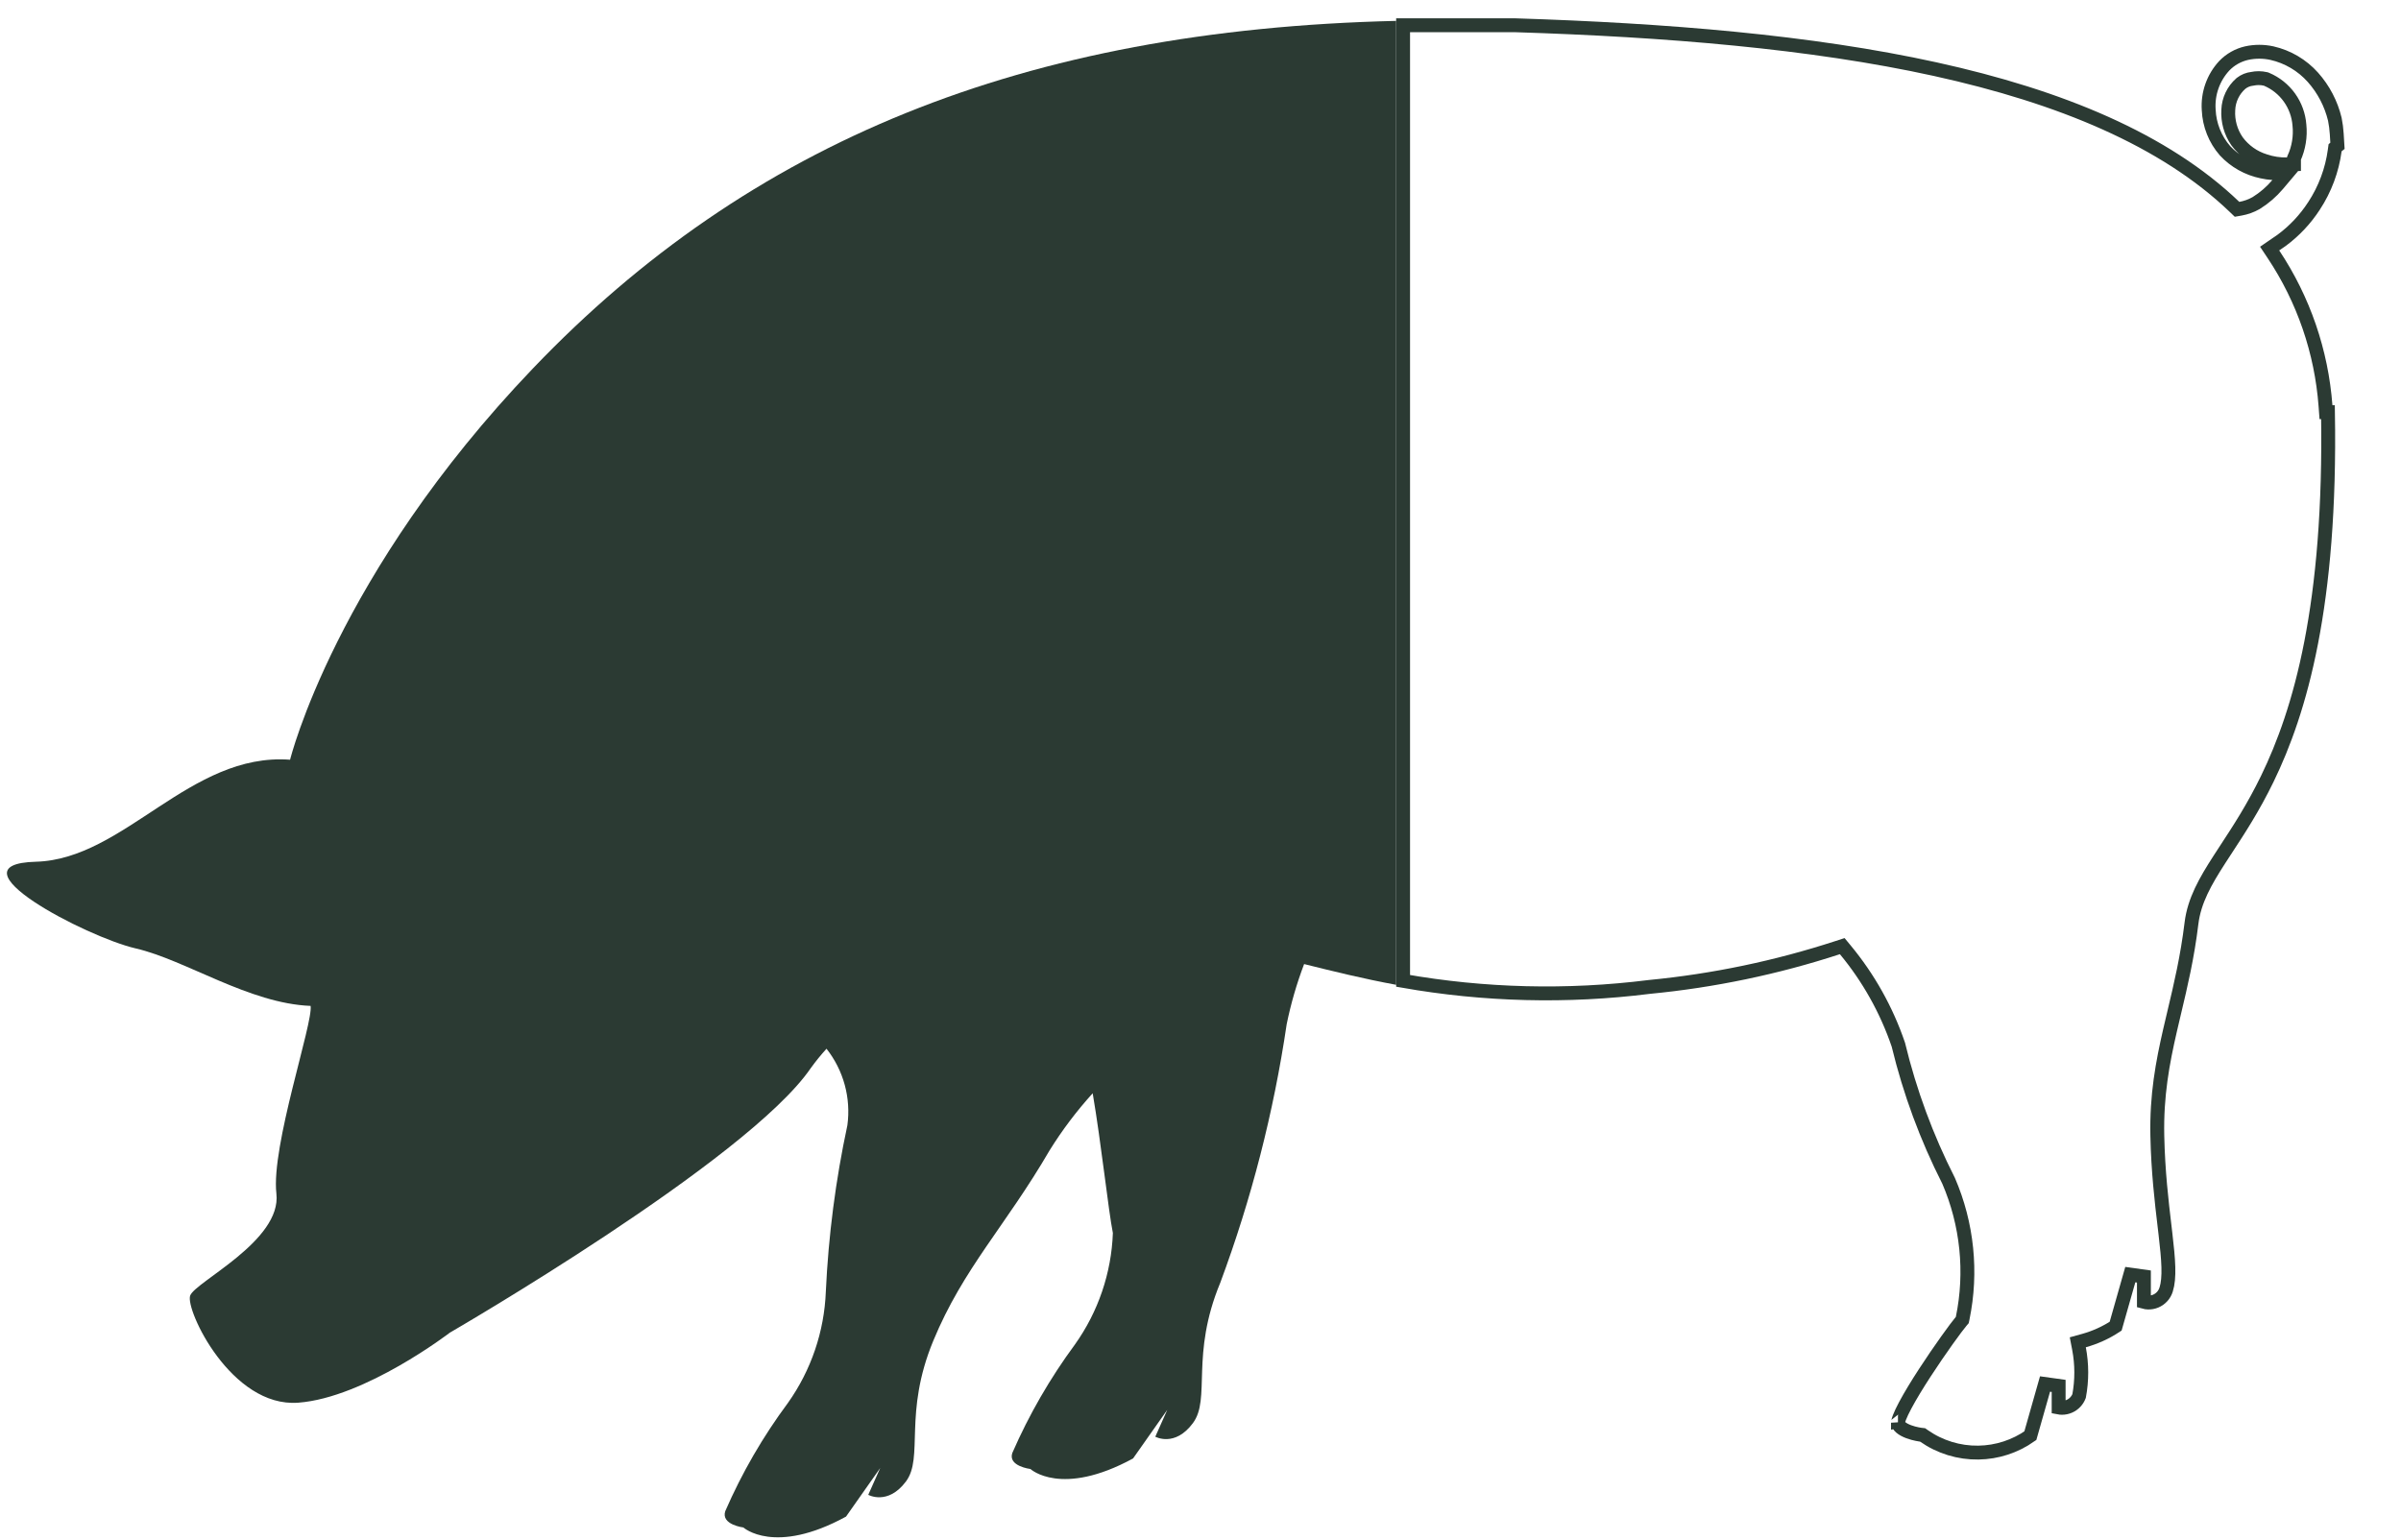
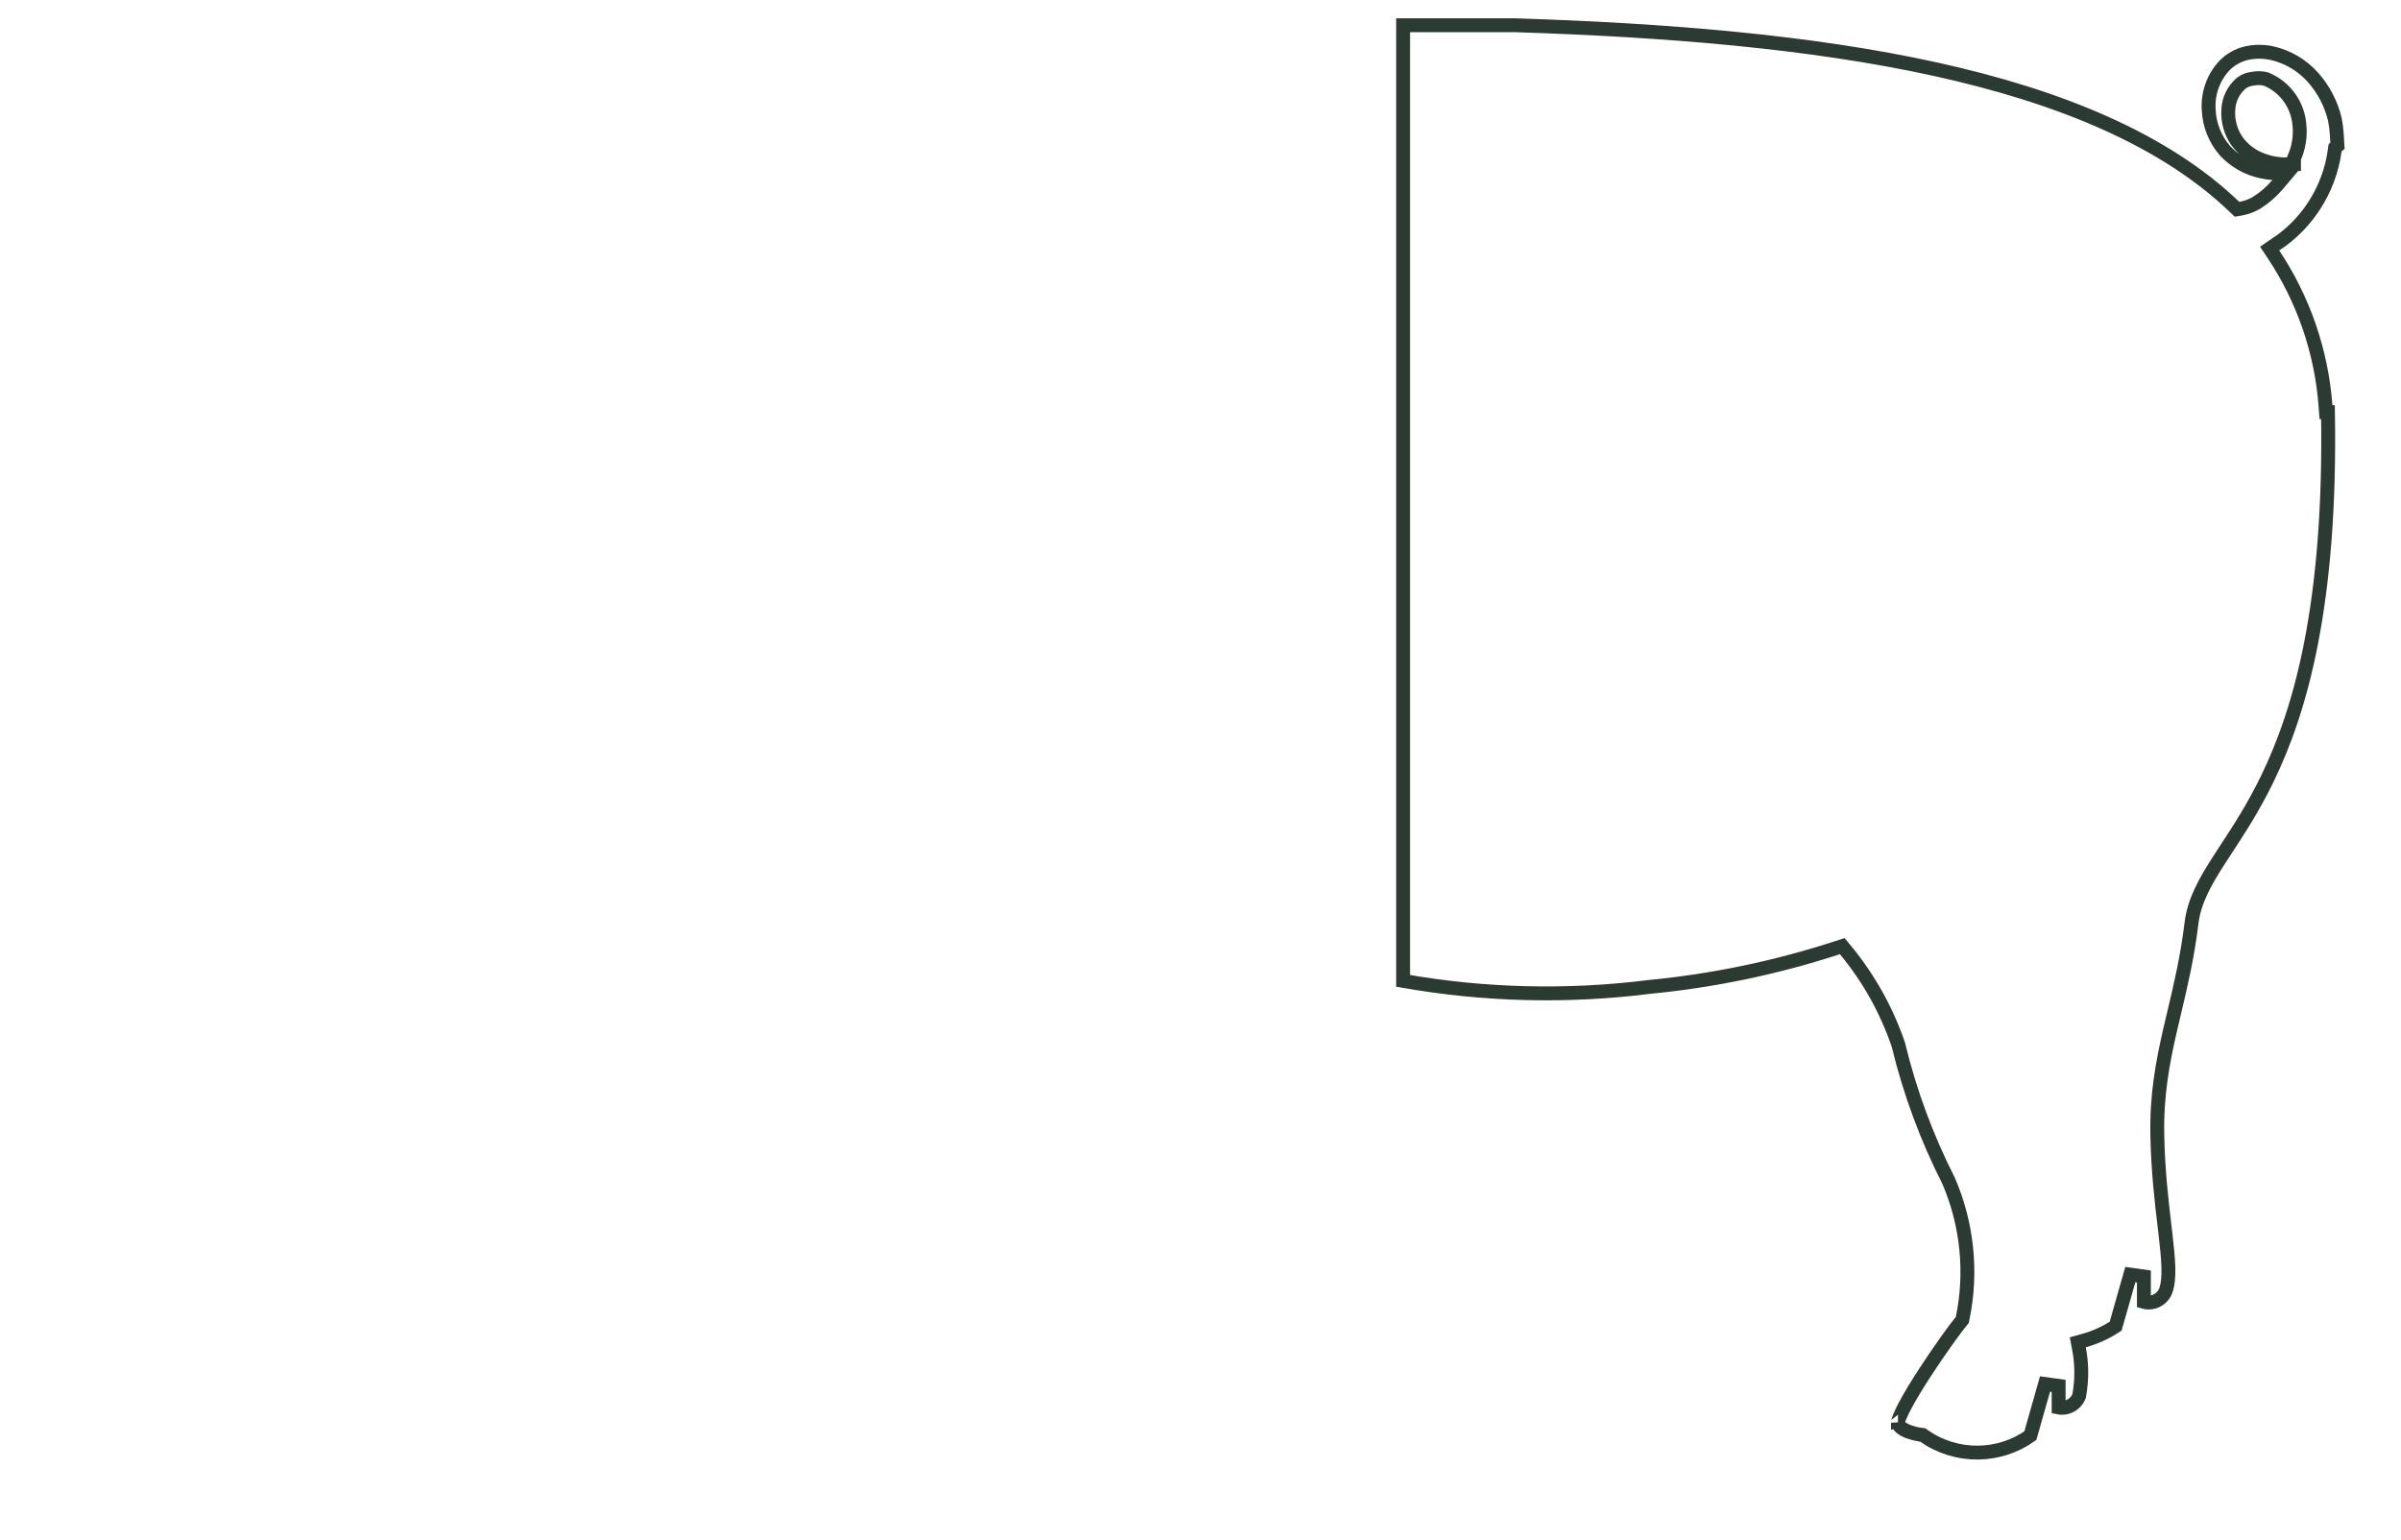
<svg xmlns="http://www.w3.org/2000/svg" fill="none" viewBox="0 0 173 111" height="111" width="173">
  <path stroke="#2B3A33" d="M168.37 9.654L168.422 10.503C168.413 10.51 168.405 10.517 168.396 10.525L168.252 10.649L168.226 10.838C168.034 12.268 167.522 13.637 166.731 14.843L166.729 14.845C166.107 15.803 165.318 16.642 164.401 17.321L163.941 17.637L163.535 17.916L163.808 18.326C165.976 21.581 167.269 25.343 167.56 29.246L167.594 29.709H167.739C167.972 43.639 165.732 51.269 163.363 56.142C162.355 58.216 161.321 59.796 160.417 61.177C160.243 61.444 160.073 61.703 159.909 61.958C158.908 63.513 158.103 64.906 157.903 66.546C157.607 68.987 157.13 70.996 156.67 72.933C156.565 73.374 156.462 73.811 156.361 74.249C155.82 76.604 155.38 78.948 155.442 81.867C155.498 84.448 155.752 86.599 155.959 88.344C155.983 88.549 156.007 88.75 156.029 88.944C156.137 89.871 156.219 90.658 156.237 91.331C156.256 92.006 156.209 92.53 156.08 92.939L156.078 92.944C156.022 93.13 155.925 93.301 155.795 93.445C155.665 93.589 155.505 93.703 155.327 93.778C155.148 93.853 154.955 93.888 154.762 93.879C154.665 93.875 154.569 93.861 154.476 93.835V92.006L153.495 91.869L152.439 95.586C151.737 96.048 150.966 96.399 150.156 96.624L149.712 96.747L149.799 97.199C150.015 98.329 150.017 99.489 149.806 100.619C149.745 100.779 149.654 100.925 149.537 101.05C149.413 101.184 149.262 101.29 149.095 101.362C148.927 101.434 148.747 101.471 148.565 101.47C148.487 101.469 148.409 101.462 148.332 101.447V99.889L147.351 99.753L146.293 103.479C145.196 104.252 143.892 104.678 142.549 104.697C141.15 104.718 139.78 104.297 138.632 103.495L138.528 103.422L138.403 103.408L138.402 103.408L138.402 103.408L138.402 103.408L138.401 103.408L138.389 103.407C138.377 103.405 138.36 103.403 138.336 103.399C138.289 103.392 138.22 103.38 138.136 103.363C137.967 103.329 137.745 103.274 137.524 103.191C137.299 103.106 137.102 103.002 136.961 102.881C136.826 102.765 136.767 102.655 136.754 102.543C136.754 102.545 136.754 102.546 136.754 102.546C136.755 102.546 136.754 102.519 136.769 102.455C136.785 102.384 136.814 102.29 136.859 102.172C136.949 101.937 137.09 101.641 137.273 101.297C137.637 100.612 138.146 99.779 138.688 98.945C139.777 97.27 140.96 95.643 141.306 95.238L141.39 95.14L141.416 95.014C142.102 91.686 141.748 88.226 140.403 85.107L140.396 85.093L140.389 85.079C138.817 81.981 137.61 78.71 136.792 75.333L136.787 75.311L136.78 75.289C135.931 72.797 134.635 70.481 132.956 68.455L132.739 68.193L132.415 68.299C128.005 69.739 123.451 70.69 118.834 71.134L118.827 71.135L118.82 71.136C112.923 71.876 106.949 71.728 101.098 70.697V1.821H101.107H101.124H101.14H101.156H101.173H101.189H101.206H101.222H101.239H101.255H101.272H101.288H101.305H101.321H101.338H101.354H101.37H101.387H101.403H101.42H101.436H101.453H101.469H101.486H101.502H101.519H101.535H101.552H101.568H101.585H101.601H101.618H101.634H101.651H101.667H101.684H101.7H101.717H101.733H101.75H101.766H101.783H101.799H101.816H101.832H101.849H101.865H101.882H101.898H101.915H101.931H101.948H101.964H101.981H101.997H102.014H102.03H102.047H102.063H102.08H102.096H102.113H102.129H102.146H102.163H102.179H102.196H102.212H102.229H102.245H102.262H102.278H102.295H102.311H102.328H102.344H102.361H102.378H102.394H102.411H102.427H102.444H102.46H102.477H102.493H102.51H102.527H102.543H102.56H102.576H102.593H102.609H102.626H102.643H102.659H102.676H102.692H102.709H102.725H102.742H102.759H102.775H102.792H102.808H102.825H102.842H102.858H102.875H102.891H102.908H102.924H102.941H102.958H102.974H102.991H103.007H103.024H103.041H103.057H103.074H103.091H103.107H103.124H103.14H103.157H103.174H103.19H103.207H103.223H103.24H103.257H103.273H103.29H103.307H103.323H103.34H103.356H103.373H103.39H103.406H103.423H103.44H103.456H103.473H103.49H103.506H103.523H103.54H103.556H103.573H103.59H103.606H103.623H103.639H103.656H103.673H103.689H103.706H103.723H103.739H103.756H103.773H103.789H103.806H103.823H103.84H103.856H103.873H103.89H103.906H103.923H103.94H103.956H103.973H103.99H104.006H104.023H104.04H104.056H104.073H104.09H104.107H104.123H104.14H104.157H104.173H104.19H104.207H104.224H104.24H104.257H104.274H104.29H104.307H104.324H104.341H104.357H104.374H104.391H104.408H104.424H104.441H104.458H104.474H104.491H104.508H104.525H104.541H104.558H104.575H104.592H104.608H104.625H104.642H104.659H104.675H104.692H104.709H104.726H104.742H104.759H104.776H104.793H104.81H104.826H104.843H104.86H104.877H104.893H104.91H104.927H104.944H104.961H104.977H104.994H105.011H105.028H105.045H105.061H105.078H105.095H105.112H105.129H105.145H105.162H105.179H105.196H105.213H105.229H105.246H105.263H105.28H105.297H105.314H105.33H105.347H105.364H105.381H105.398H105.414H105.431H105.448H105.465H105.482H105.499H105.516H105.532H105.549H105.566H105.583H105.6H105.617H105.633H105.65H105.667H105.684H105.701H105.718H105.735H105.752H105.768H105.785H105.802H105.819H105.836H105.853H105.87H105.887H105.903H105.92H105.937H105.954H105.971H105.988H106.005H106.022H106.039H106.055H106.072H106.089H106.106H106.123H106.14H106.157H106.174H106.191H106.208H106.225H106.242H106.258H106.275H106.292H106.309H106.326H106.343H106.36H106.377H106.394H106.411H106.428H106.445H106.462H106.479H106.496H106.513H106.53H106.546H106.563H106.58H106.597H106.614H106.631H106.648H106.665H106.682H106.699H106.716H106.733H106.75H106.767H106.784H106.801H106.818H106.835H106.852H106.869H106.886H106.903H106.92H106.937H106.954H106.971H106.988H107.005H107.022H107.039H107.056H107.073H107.09H107.107H107.124H107.141H107.158H107.175H107.192H107.209H107.226H107.243H107.26H107.277H107.294H107.312H107.329H107.346H107.363H107.38H107.397H107.414H107.431H107.448H107.465H107.482H107.499H107.516H107.533H107.55H107.567H107.585H107.602H107.619H107.636H107.653H107.67H107.687H107.704H107.721H107.738H107.755H107.772H107.79H107.807H107.824H107.841H107.858H107.875H107.892H107.909H107.926H107.944H107.961H107.978H107.995H108.012H108.029H108.046H108.063H108.081H108.098H108.115H108.132H108.149H108.166H108.184H108.201H108.218H108.235H108.252H108.269H108.286H108.304H108.321H108.338H108.355H108.372H108.389H108.407H108.424H108.441H108.458H108.475H108.493H108.51H108.527H108.544H108.561H108.579H108.596H108.613H108.63H108.647H108.665H108.682H108.699H108.716H108.733H108.751H108.768H108.785H108.802H108.82H108.837H108.854H108.871H108.888H108.906H108.923H108.94H108.957H108.975H108.992H109.009H109.026H109.044H109.061H109.078H109.096H109.113H109.13H109.147H109.165H109.182H109.191C120.028 2.166 130.458 3.008 139.452 4.987C148.455 6.969 155.963 10.077 161.003 14.911L161.186 15.087L161.436 15.043C161.829 14.973 162.207 14.837 162.554 14.641L162.562 14.636L162.571 14.63C163.152 14.27 163.673 13.819 164.115 13.296L164.755 12.538L163.765 12.475C163.501 12.458 163.24 12.421 162.982 12.363L162.982 12.363L162.974 12.361C161.956 12.151 161.028 11.628 160.32 10.866C159.608 10.048 159.193 9.011 159.145 7.926L159.145 7.926L159.144 7.914C159.105 7.336 159.184 6.756 159.377 6.211C159.569 5.666 159.871 5.167 160.263 4.743C160.7 4.287 161.261 3.97 161.876 3.829C162.476 3.698 163.097 3.698 163.698 3.829C164.839 4.088 165.871 4.697 166.652 5.571C167.42 6.433 167.963 7.473 168.233 8.597C168.303 8.946 168.348 9.299 168.37 9.654ZM164.803 11.848L165.29 11.835V11.411C165.631 10.661 165.767 9.833 165.681 9.012C165.627 8.299 165.378 7.614 164.962 7.033C164.544 6.45 163.974 5.993 163.313 5.714L163.272 5.697L163.229 5.687C162.916 5.616 162.591 5.613 162.278 5.68C161.989 5.712 161.715 5.823 161.485 6.001L161.473 6.01L161.462 6.02C161.188 6.26 160.967 6.553 160.811 6.881C160.656 7.208 160.569 7.562 160.555 7.923C160.506 8.724 160.727 9.519 161.183 10.179L161.188 10.185L161.193 10.192C161.691 10.863 162.388 11.357 163.185 11.602C163.706 11.779 164.253 11.862 164.803 11.848Z" />
-   <path fill="#2B3A33" d="M38.403 26.551C24.179 41.426 20.901 54.758 20.901 54.758C13.678 54.219 8.969 61.938 2.585 62.11C-3.8 62.281 6.184 67.526 9.783 68.359C13.382 69.192 17.942 72.329 22.38 72.501C22.577 73.701 19.52 82.622 19.915 86.028C20.309 89.435 14.072 92.376 13.703 93.38C13.333 94.385 16.661 101.467 21.492 101.1C26.324 100.732 32.413 96.052 32.413 96.052C32.413 96.052 53.884 83.627 58.419 76.985C58.77 76.499 59.149 76.032 59.553 75.588C60.161 76.361 60.608 77.247 60.866 78.194C61.124 79.141 61.189 80.13 61.057 81.103C60.211 85.048 59.691 89.056 59.504 93.086C59.394 95.972 58.443 98.765 56.768 101.124C54.971 103.543 53.458 106.158 52.257 108.918C51.936 109.898 53.563 110.094 53.563 110.094C53.563 110.094 55.806 112.128 60.959 109.31L63.424 105.805L62.561 107.741C62.561 107.741 63.966 108.525 65.272 106.785C66.579 105.045 65.075 101.884 67.245 96.64C69.414 91.395 72.446 88.381 75.626 82.916C76.534 81.453 77.574 80.075 78.732 78.799C79.348 82.401 79.866 87.278 80.186 88.871C80.08 91.758 79.129 94.552 77.45 96.909C75.658 99.34 74.145 101.962 72.939 104.727C72.619 105.683 74.246 105.879 74.246 105.879C74.246 105.879 76.464 107.937 81.641 105.119L84.106 101.615L83.243 103.551C83.243 103.551 84.648 104.335 85.955 102.57C87.261 100.806 85.758 97.669 87.927 92.449C90.168 86.423 91.771 80.181 92.709 73.824C93.01 72.347 93.431 70.896 93.966 69.486C96.037 70.001 98.206 70.54 100.598 70.981V1.505C73.728 2.142 54.007 10.229 38.403 26.551Z" />
</svg>